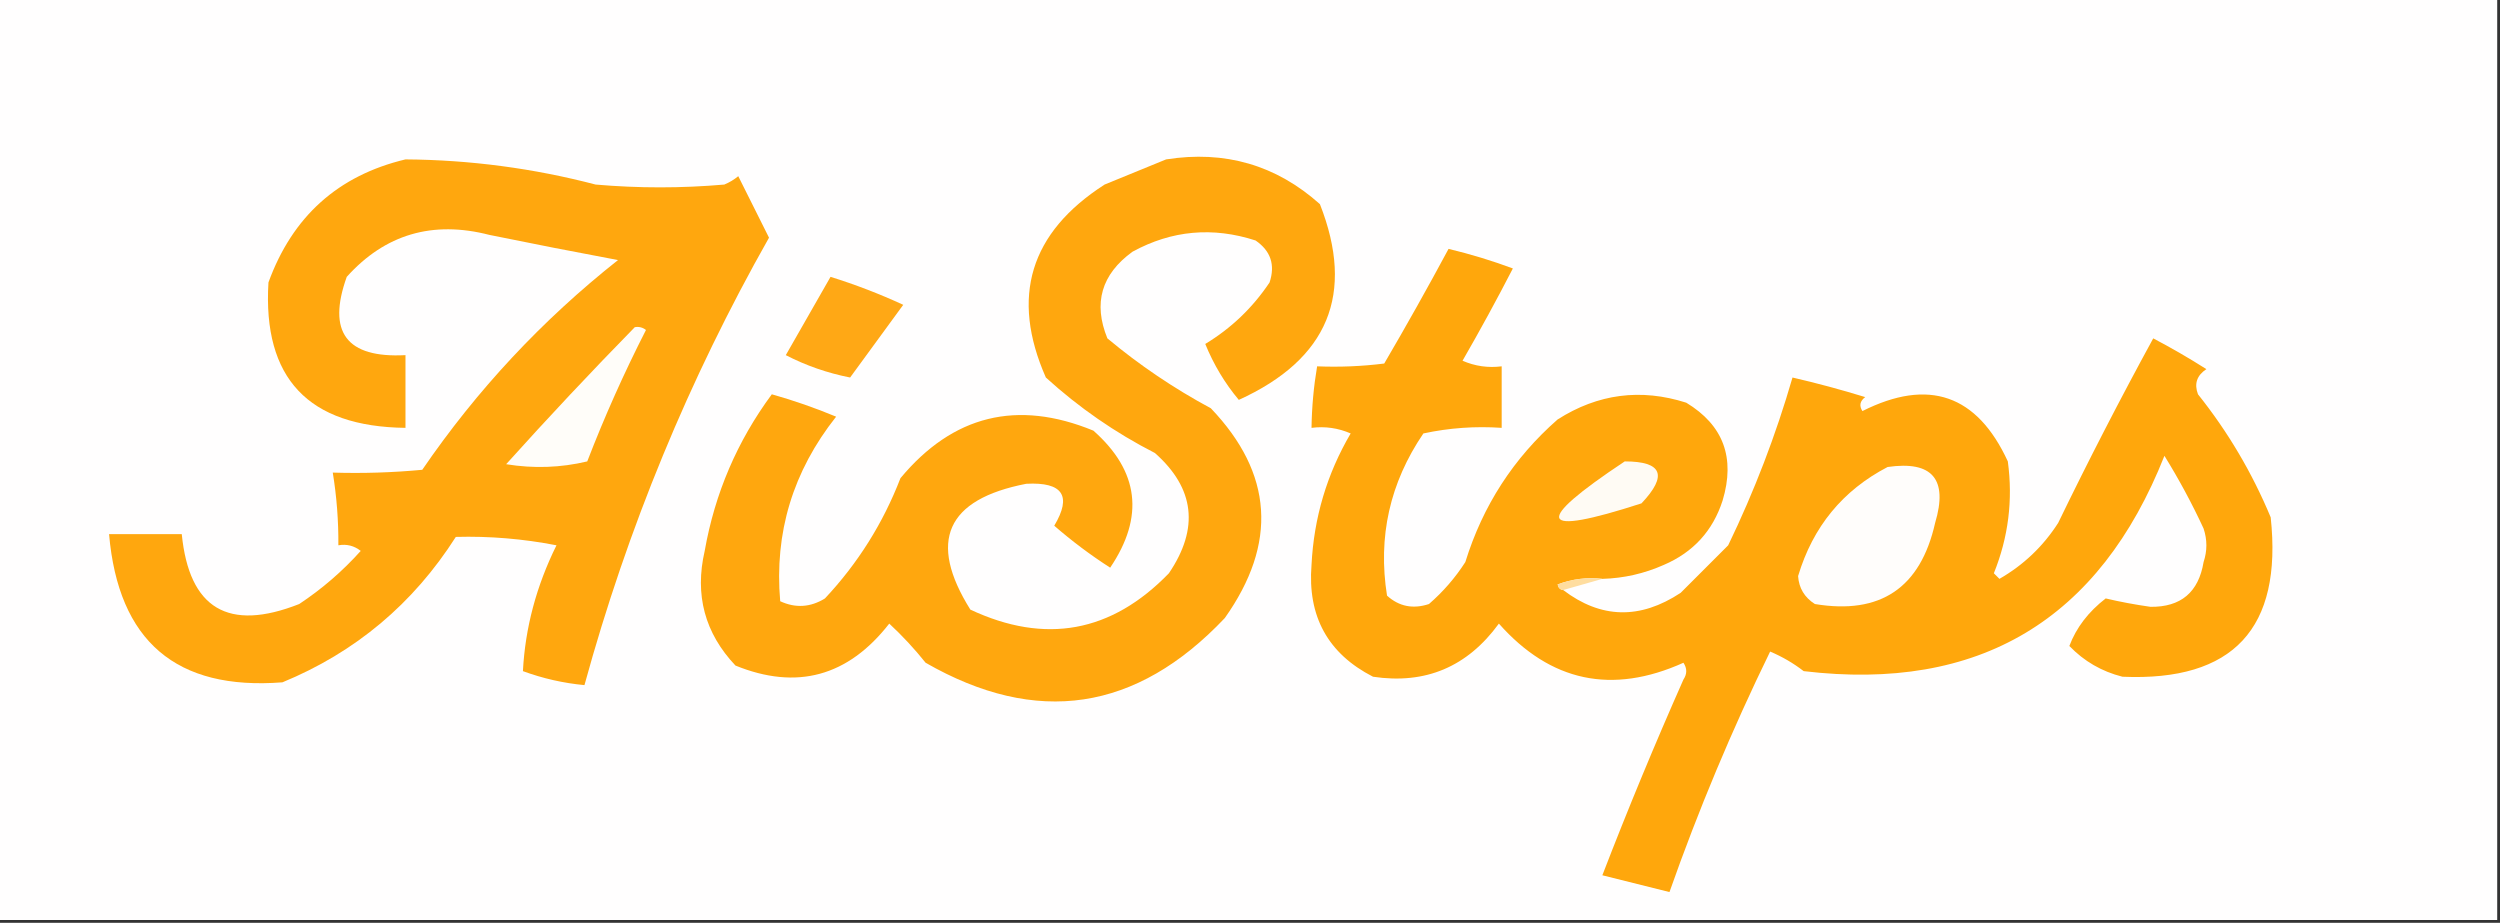
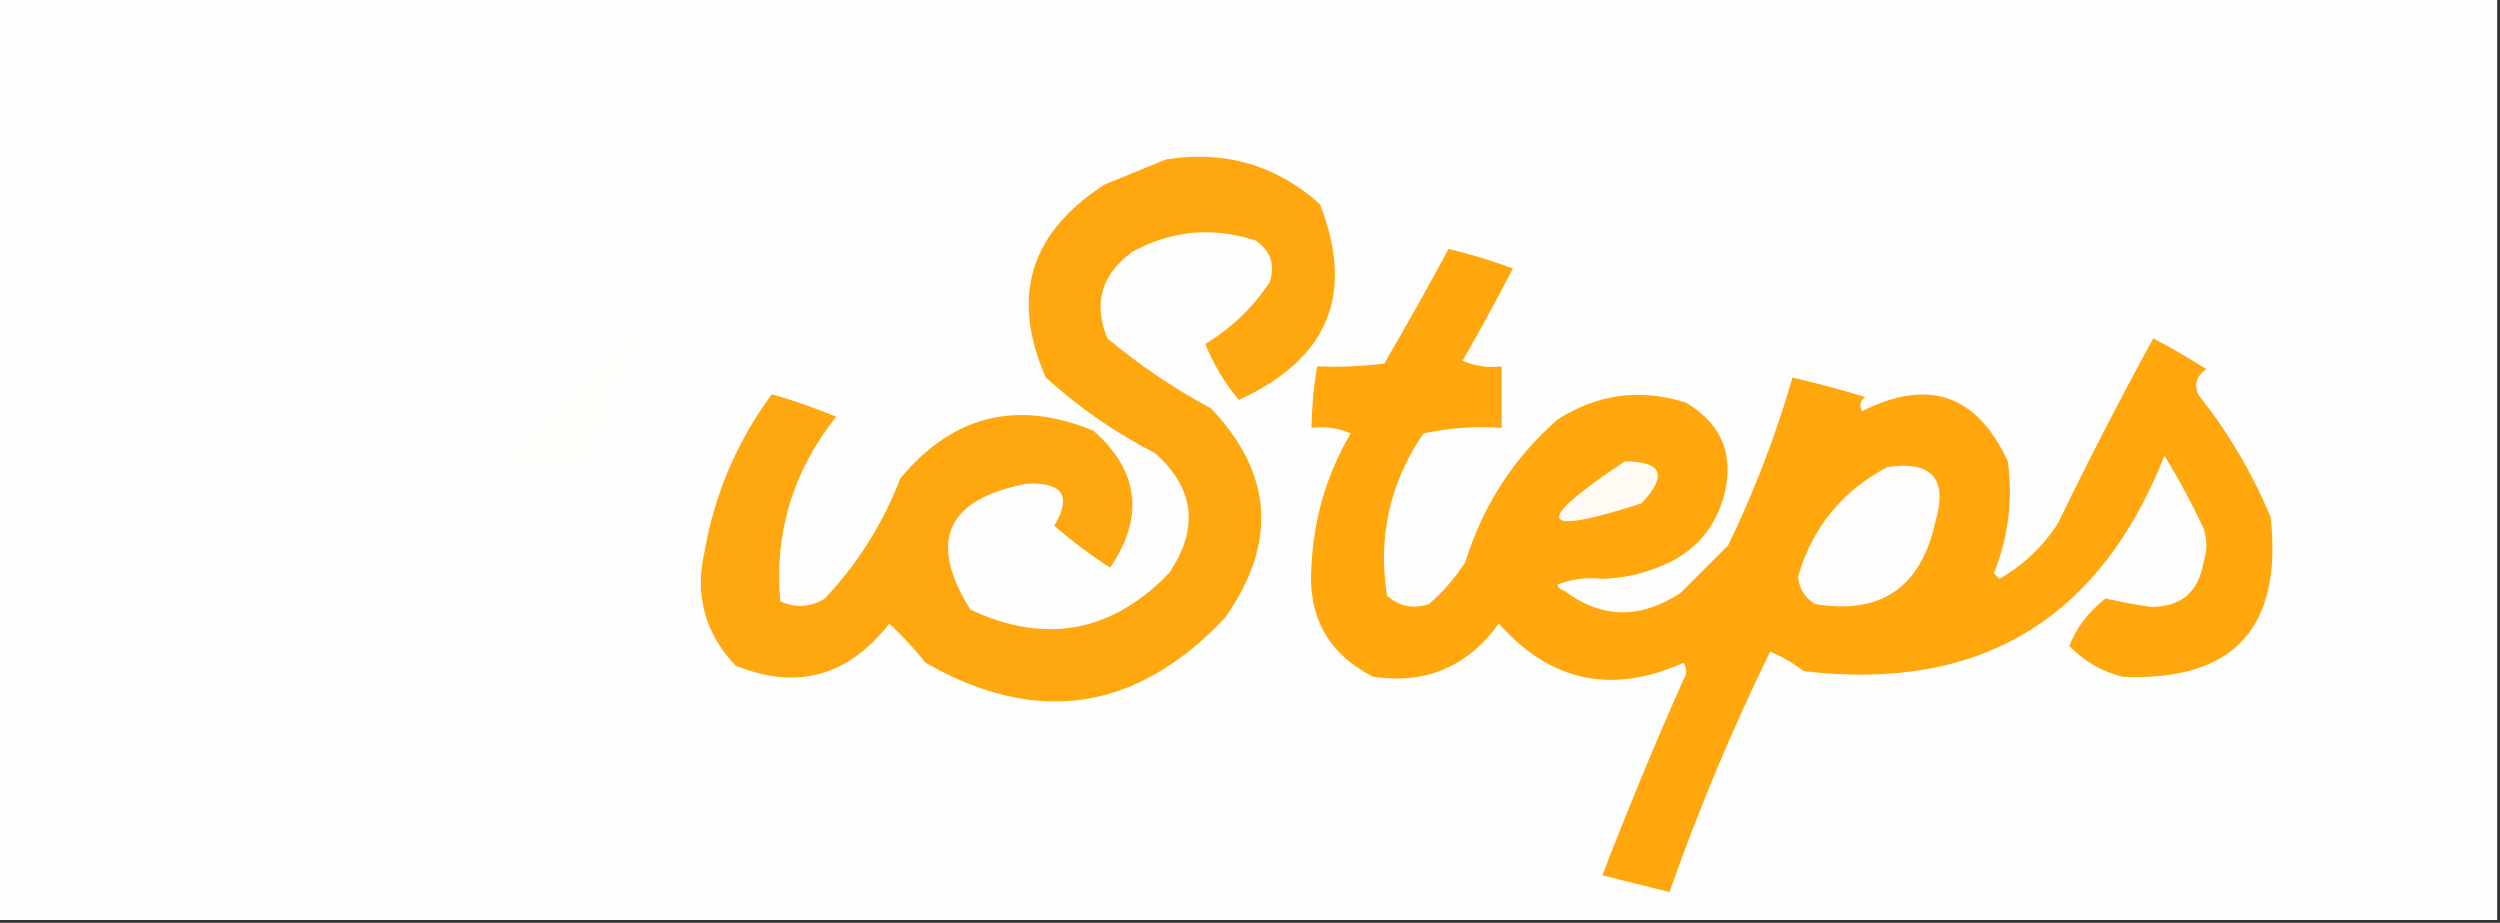
<svg xmlns="http://www.w3.org/2000/svg" version="1.1" width="447px" height="165px" style="shape-rendering:geometricPrecision; text-rendering:geometricPrecision; image-rendering:optimizeQuality; fill-rule:evenodd; clip-rule:evenodd">
  <rect width="100%" height="100%" fill="#333333" stroke="none" />
  <g>
    <path style="opacity:1" fill="#fffefe" d="M -0.5,-0.5 C 148.5,-0.5 297.5,-0.5 446.5,-0.5C 446.5,54.5 446.5,109.5 446.5,164.5C 297.5,164.5 148.5,164.5 -0.5,164.5C -0.5,109.5 -0.5,54.5 -0.5,-0.5 Z" />
  </g>
  <g>
-     <path style="opacity:1" fill="#ffa70e" d="M 72.5,28.5 C 84.009,28.584 95.343,30.084 106.5,33C 114.167,33.667 121.833,33.667 129.5,33C 130.416,32.626 131.25,32.126 132,31.5C 133.833,35.167 135.667,38.833 137.5,42.5C 123.193,67.784 112.193,94.451 104.5,122.5C 100.737,122.143 97.07,121.31 93.5,120C 93.901,112.262 95.901,104.762 99.5,97.5C 93.528,96.336 87.528,95.836 81.5,96C 73.877,107.961 63.543,116.628 50.5,122C 31.5,123.48 21.166,114.646 19.5,95.5C 23.833,95.5 28.167,95.5 32.5,95.5C 33.82,108.835 40.82,113.002 53.5,108C 57.58,105.296 61.247,102.129 64.5,98.5C 63.311,97.571 61.978,97.238 60.5,97.5C 60.533,93.131 60.2,88.798 59.5,84.5C 64.844,84.666 70.177,84.499 75.5,84C 85.261,69.739 96.927,57.239 110.5,46.5C 102.826,45.065 95.159,43.565 87.5,42C 77.349,39.384 68.849,41.884 62,49.5C 58.45,59.389 61.95,64.056 72.5,63.5C 72.5,67.833 72.5,72.167 72.5,76.5C 55.124,76.295 46.957,67.628 48,50.5C 52.286,38.708 60.453,31.374 72.5,28.5 Z" />
-   </g>
+     </g>
  <g>
    <path style="opacity:1" fill="#ffa70e" d="M 208.5,28.5 C 219.017,26.842 228.184,29.509 236,36.5C 242.312,52.565 237.479,64.232 221.5,71.5C 219.012,68.534 217.012,65.201 215.5,61.5C 220.144,58.69 223.977,55.023 227,50.5C 228.041,47.364 227.207,44.864 224.5,43C 216.843,40.512 209.51,41.178 202.5,45C 196.931,49.035 195.431,54.202 198,60.5C 203.735,65.286 209.901,69.452 216.5,73C 227.622,84.648 228.455,97.148 219,110.5C 203.189,127.227 185.355,129.894 165.5,118.5C 163.517,116.016 161.35,113.683 159,111.5C 151.621,120.958 142.454,123.458 131.5,119C 126.014,113.201 124.181,106.368 126,98.5C 127.818,88.202 131.818,78.868 138,70.5C 141.905,71.602 145.739,72.935 149.5,74.5C 141.764,84.27 138.431,95.27 139.5,107.5C 142.239,108.767 144.906,108.601 147.5,107C 153.388,100.727 157.888,93.56 161,85.5C 170.374,74.231 181.874,71.397 195.5,77C 203.658,84.219 204.658,92.386 198.5,101.5C 194.988,99.243 191.654,96.743 188.5,94C 191.693,88.656 190.026,86.156 183.5,86.5C 169.187,89.278 165.853,96.778 173.5,109C 186.898,115.271 198.732,113.104 209,102.5C 214.448,94.461 213.615,87.294 206.5,81C 199.39,77.363 192.89,72.863 187,67.5C 180.647,53.09 184.147,41.59 197.5,33C 201.266,31.441 204.932,29.941 208.5,28.5 Z" />
  </g>
  <g>
    <path style="opacity:1" fill="#ffa70c" d="M 286.5,103.5 C 283.753,103.187 281.086,103.52 278.5,104.5C 278.624,105.107 278.957,105.44 279.5,105.5C 286.237,110.634 293.237,110.8 300.5,106C 303.333,103.167 306.167,100.333 309,97.5C 313.686,87.8 317.519,77.8 320.5,67.5C 324.858,68.507 329.191,69.673 333.5,71C 332.549,71.718 332.383,72.551 333,73.5C 344.828,67.553 353.495,70.553 359,82.5C 359.935,89.386 359.101,96.052 356.5,102.5C 356.833,102.833 357.167,103.167 357.5,103.5C 361.81,101.024 365.31,97.691 368,93.5C 373.411,82.343 379.078,71.343 385,60.5C 388.248,62.207 391.415,64.04 394.5,66C 392.789,67.133 392.289,68.633 393,70.5C 398.355,77.206 402.688,84.54 406,92.5C 408.137,112.36 399.303,121.86 379.5,121C 375.793,120.064 372.626,118.231 370,115.5C 371.237,112.224 373.403,109.391 376.5,107C 379.027,107.598 381.693,108.098 384.5,108.5C 389.937,108.565 393.103,105.899 394,100.5C 394.667,98.5 394.667,96.5 394,94.5C 391.936,90.039 389.602,85.706 387,81.5C 375.363,110.9 353.863,123.734 322.5,120C 320.664,118.581 318.664,117.414 316.5,116.5C 309.671,130.49 303.671,144.824 298.5,159.5C 294.5,158.5 290.5,157.5 286.5,156.5C 291.031,144.748 295.865,133.081 301,121.5C 301.667,120.5 301.667,119.5 301,118.5C 288.23,124.247 277.23,121.914 268,111.5C 262.367,119.237 254.867,122.403 245.5,121C 237.43,116.868 233.764,110.201 234.5,101C 234.921,92.571 237.255,84.738 241.5,77.5C 239.257,76.526 236.924,76.192 234.5,76.5C 234.552,72.802 234.886,69.135 235.5,65.5C 239.514,65.665 243.514,65.499 247.5,65C 251.487,58.187 255.32,51.354 259,44.5C 262.914,45.436 266.747,46.603 270.5,48C 267.641,53.548 264.641,59.048 261.5,64.5C 263.743,65.474 266.076,65.808 268.5,65.5C 268.5,69.167 268.5,72.833 268.5,76.5C 263.786,76.173 259.12,76.507 254.5,77.5C 248.5,86.328 246.333,95.995 248,106.5C 250.153,108.444 252.653,108.944 255.5,108C 258.04,105.795 260.207,103.295 262,100.5C 265.121,90.415 270.621,81.915 278.5,75C 285.706,70.406 293.372,69.406 301.5,72C 308.138,76.017 310.304,81.85 308,89.5C 306.257,94.91 302.757,98.744 297.5,101C 293.986,102.562 290.319,103.395 286.5,103.5 Z" />
  </g>
  <g>
-     <path style="opacity:1" fill="#ffa815" d="M 148.5,49.5 C 152.932,50.881 157.265,52.548 161.5,54.5C 158.324,58.864 155.157,63.197 152,67.5C 147.931,66.695 144.097,65.362 140.5,63.5C 143.179,58.806 145.845,54.139 148.5,49.5 Z" />
-   </g>
+     </g>
  <g>
    <path style="opacity:1" fill="#fffdf9" d="M 113.5,58.5 C 114.239,58.369 114.906,58.536 115.5,59C 111.597,66.641 108.097,74.474 105,82.5C 100.252,83.635 95.419,83.802 90.5,83C 98.005,74.662 105.672,66.496 113.5,58.5 Z" />
  </g>
  <g>
    <path style="opacity:1" fill="#fffbf4" d="M 290.5,82.5 C 297.225,82.498 298.225,84.998 293.5,90C 274.913,96.021 273.913,93.521 290.5,82.5 Z" />
  </g>
  <g>
    <path style="opacity:1" fill="#fffdfb" d="M 337.5,83.5 C 345.505,82.342 348.339,85.675 346,93.5C 343.385,105.119 336.218,109.953 324.5,108C 322.643,106.818 321.643,105.151 321.5,103C 324.14,94.183 329.473,87.683 337.5,83.5 Z" />
  </g>
  <g>
-     <path style="opacity:1" fill="#ffdd9f" d="M 286.5,103.5 C 284.167,104.167 281.833,104.833 279.5,105.5C 278.957,105.44 278.624,105.107 278.5,104.5C 281.086,103.52 283.753,103.187 286.5,103.5 Z" />
-   </g>
+     </g>
</svg>